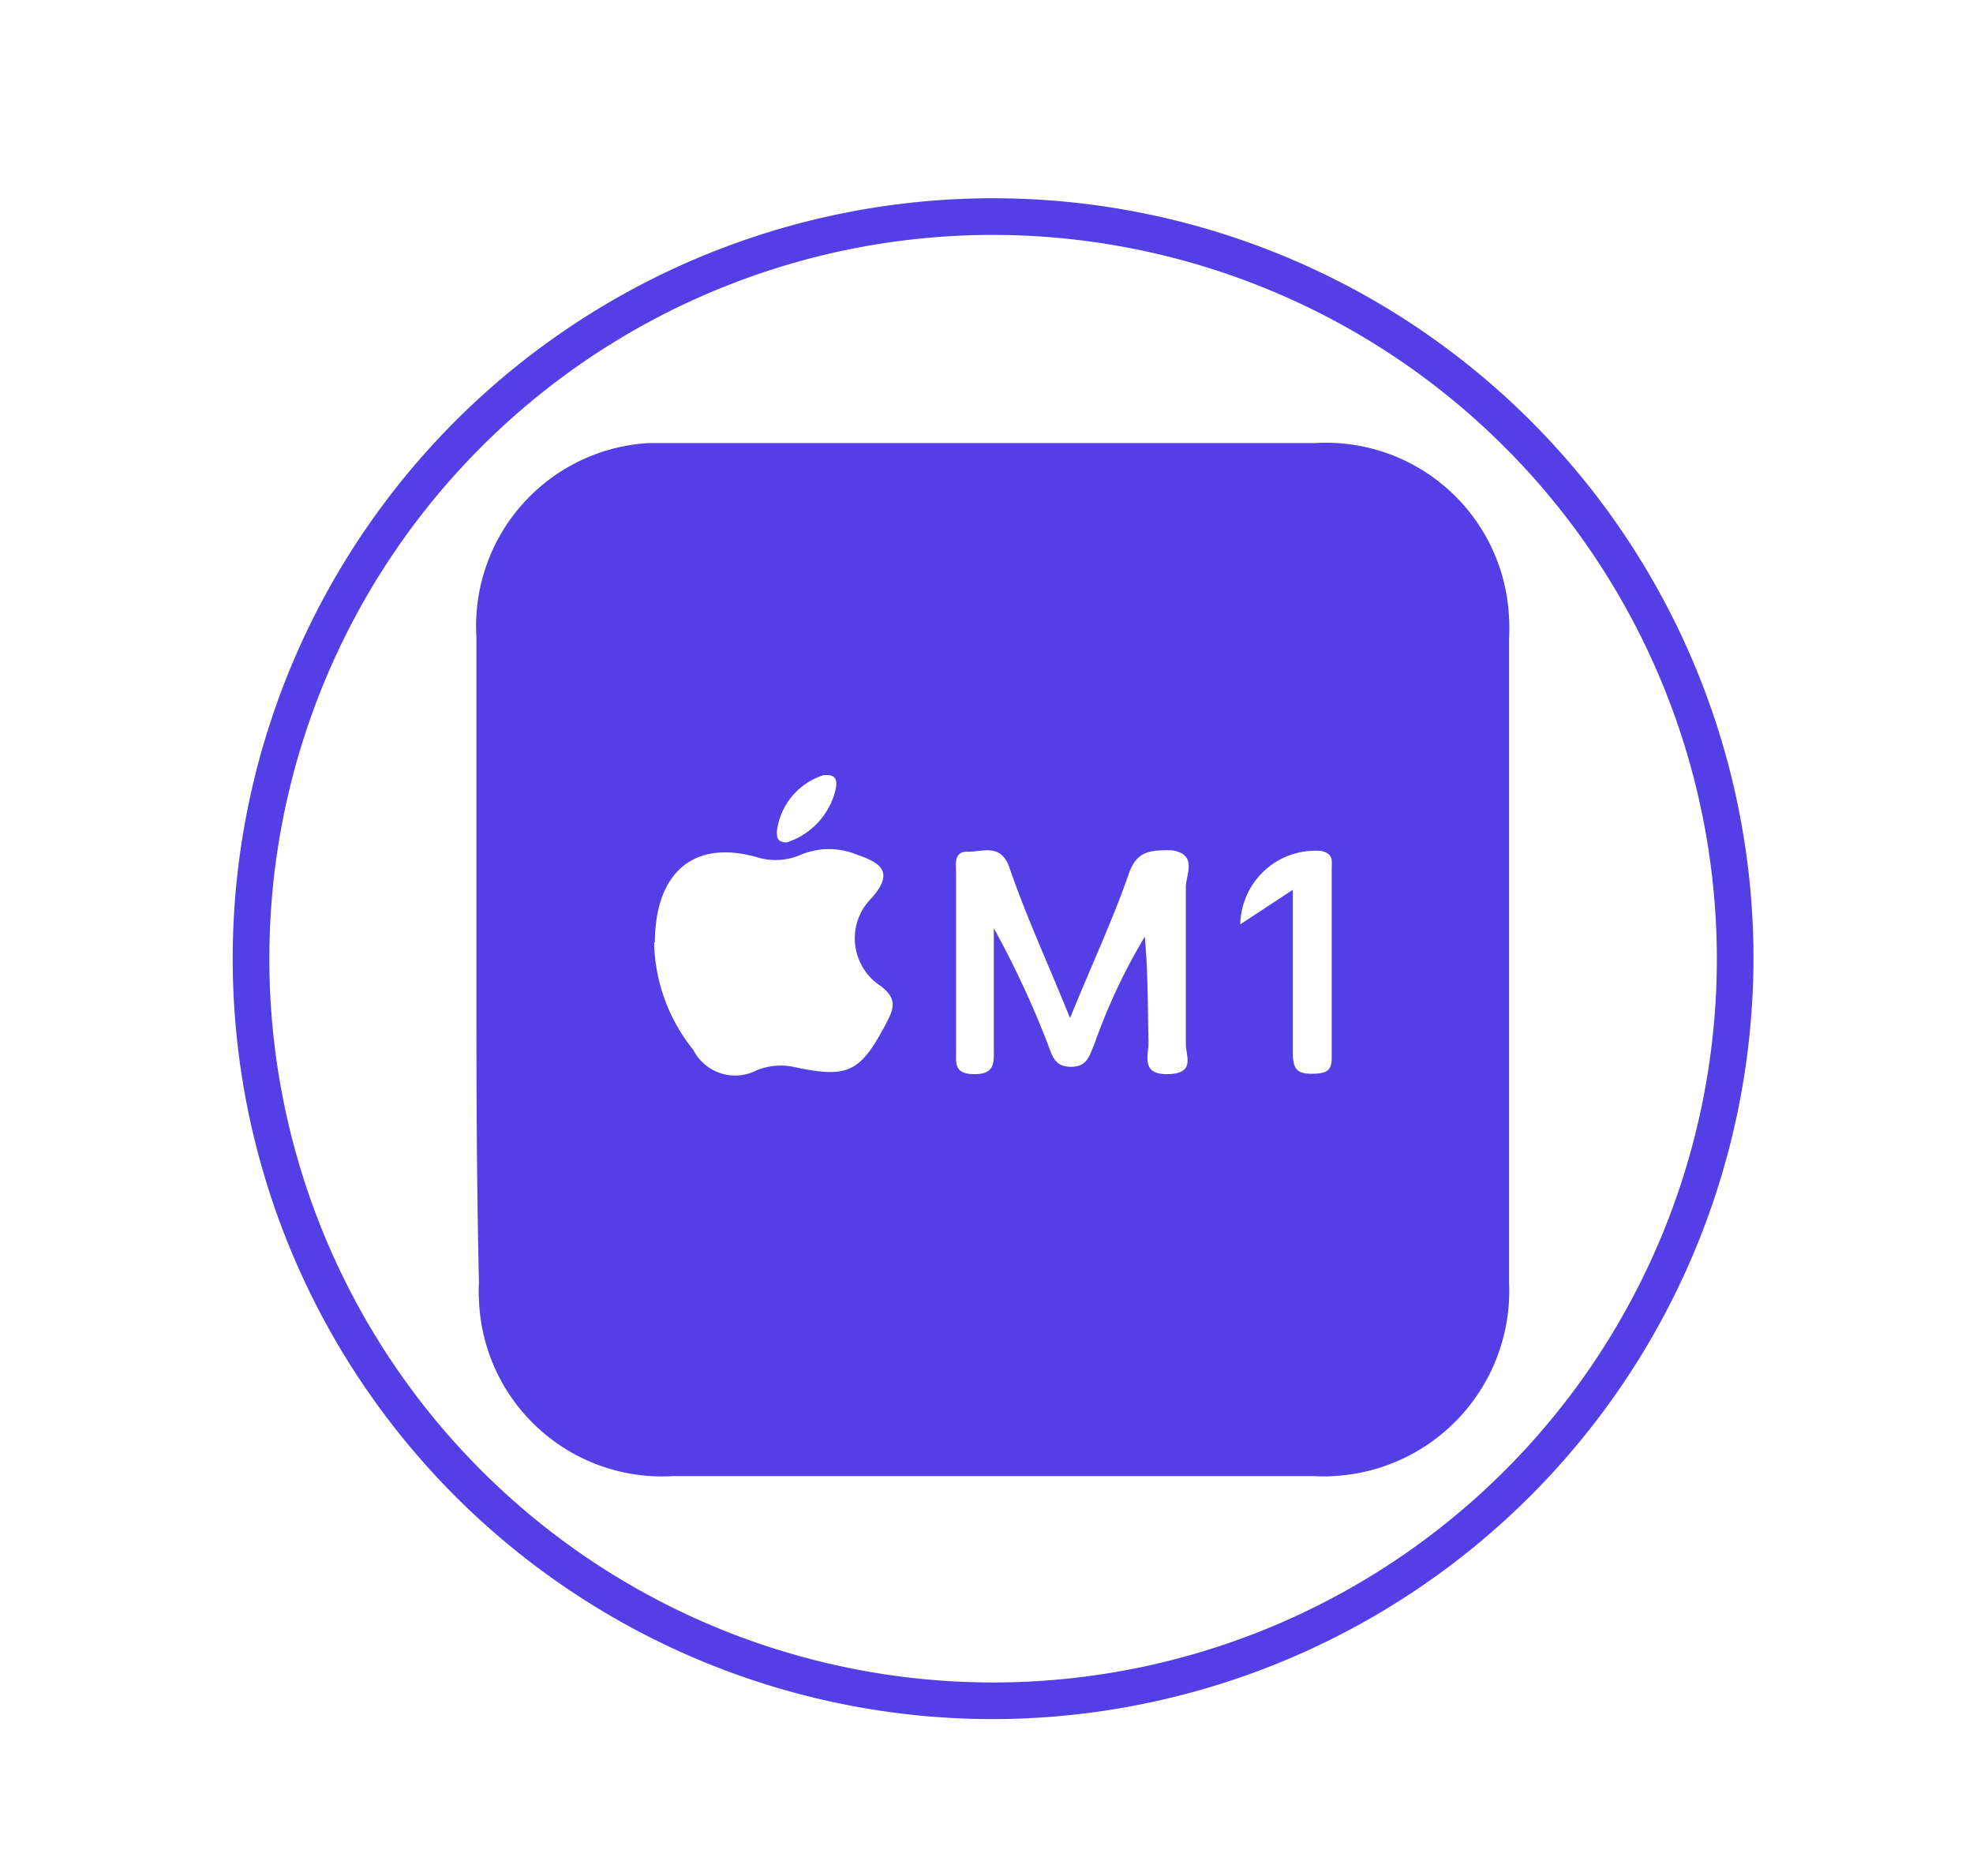
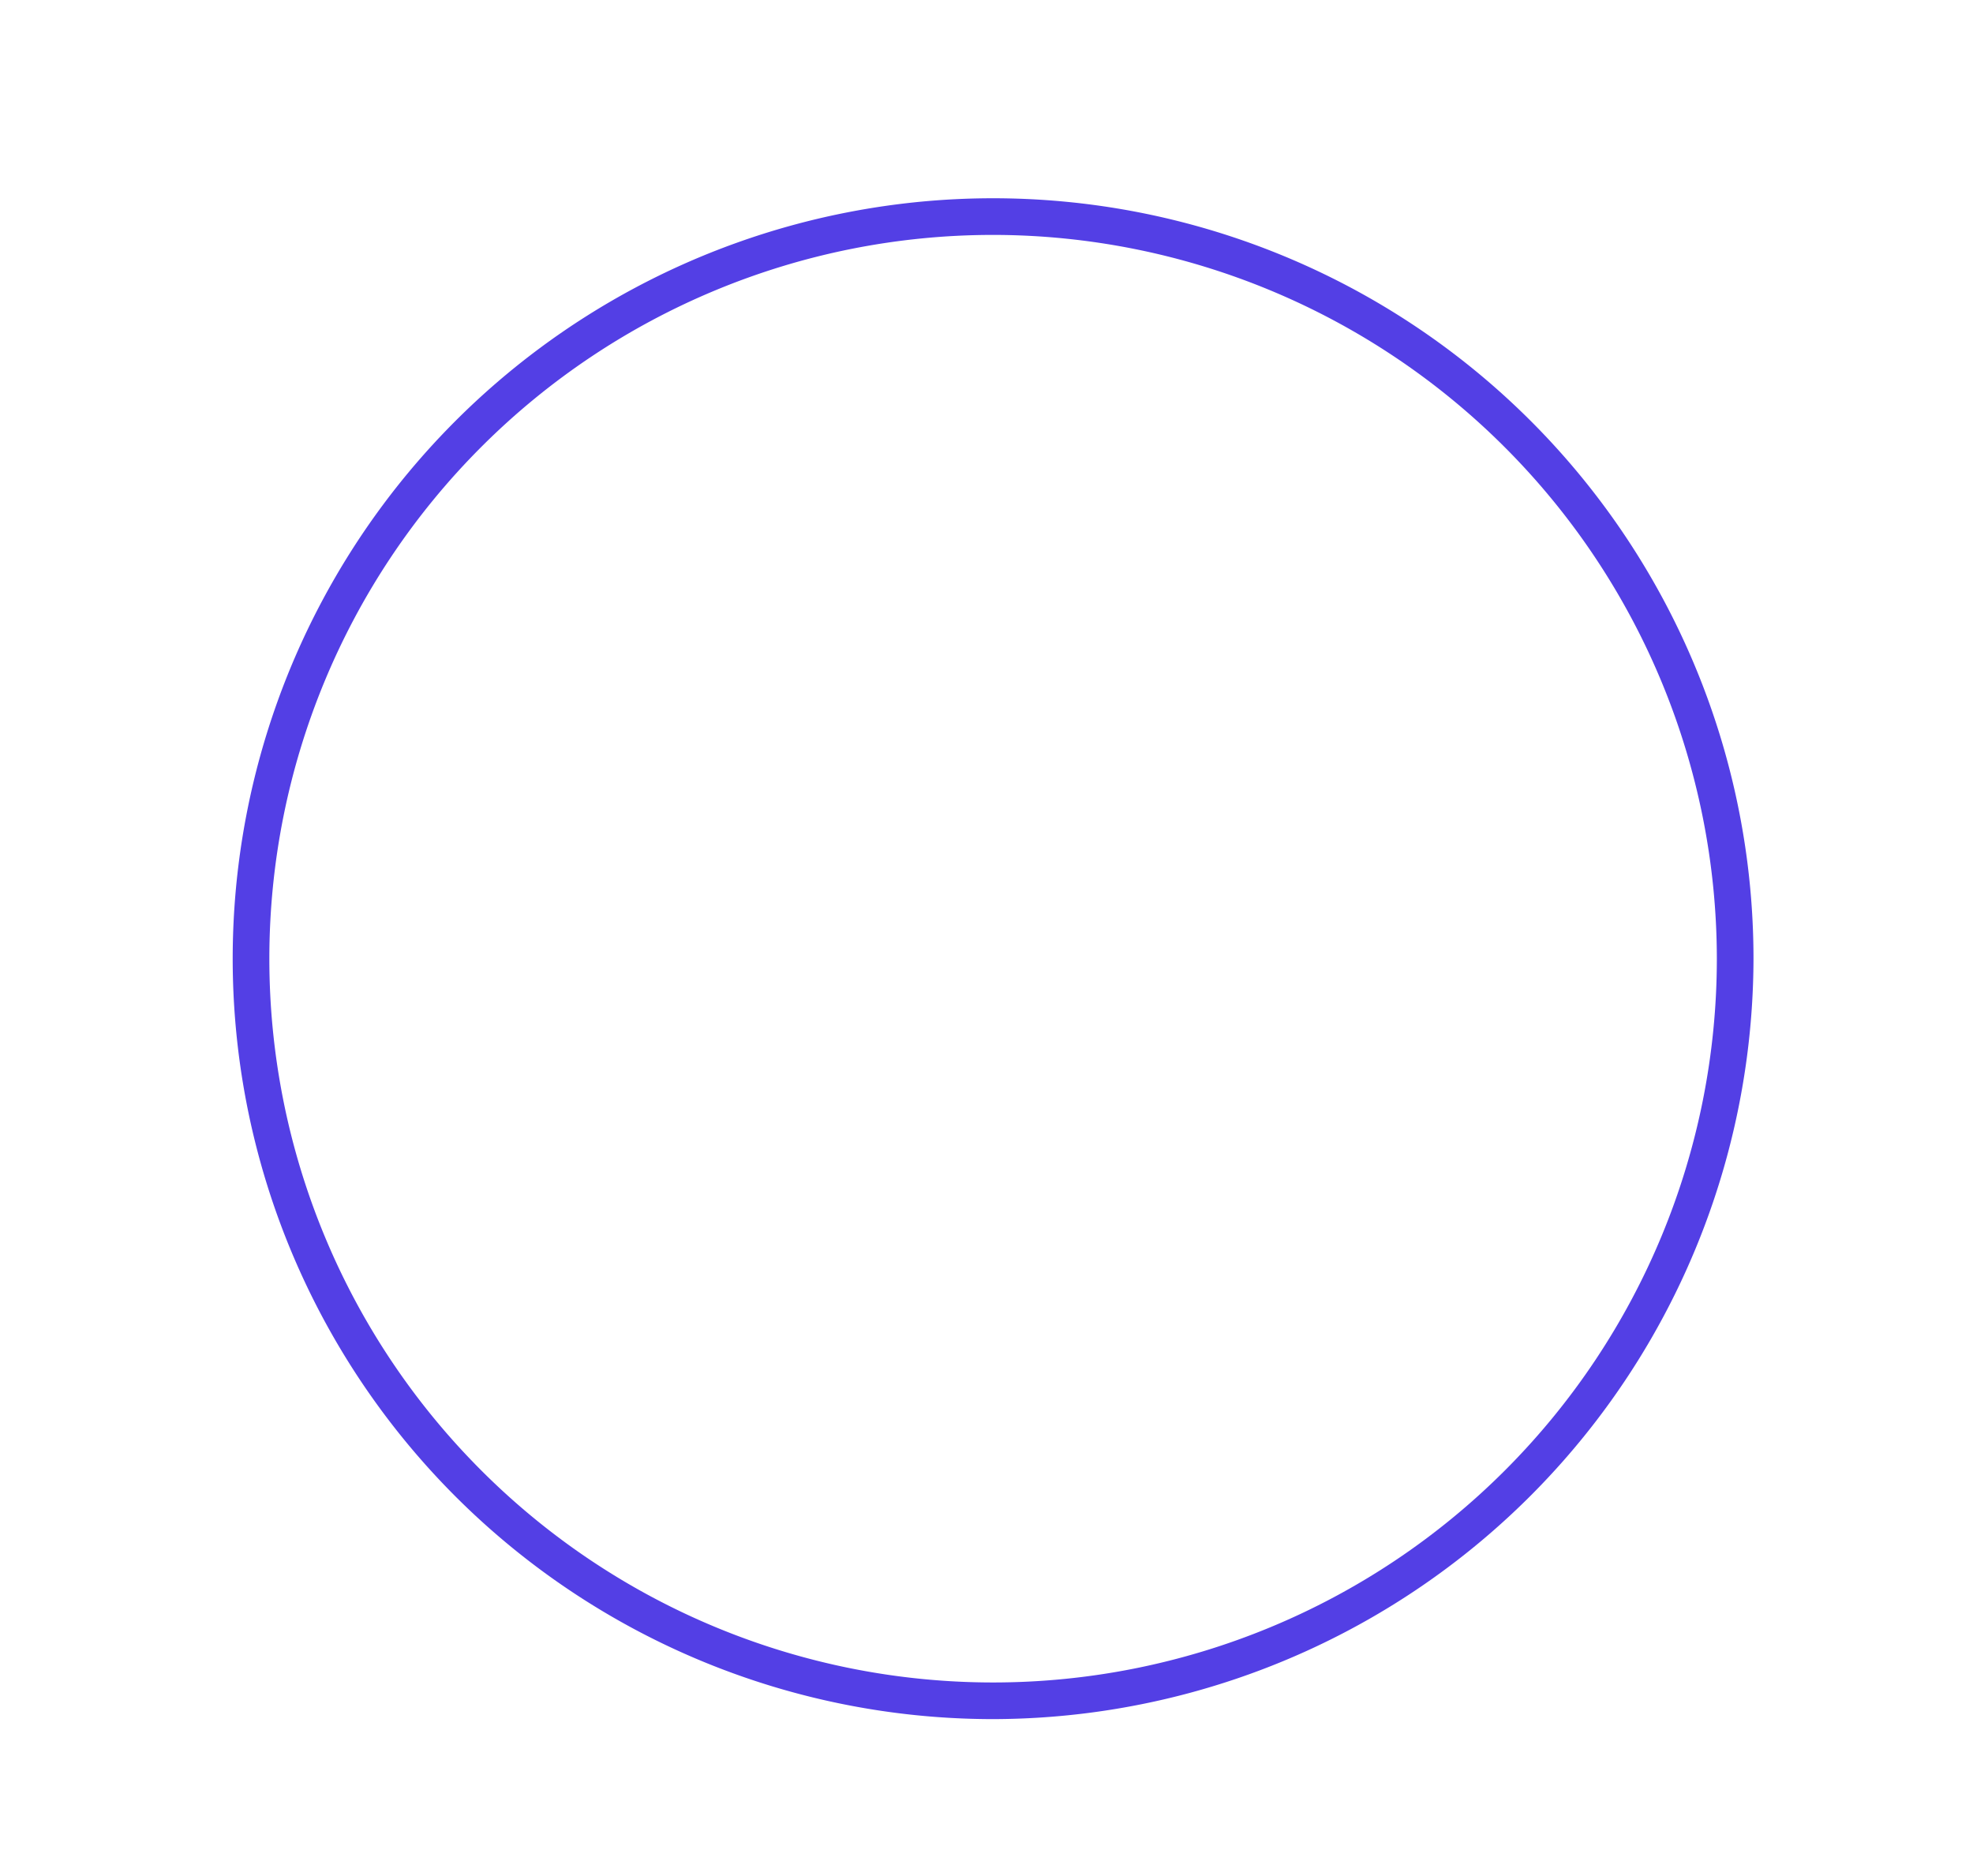
<svg xmlns="http://www.w3.org/2000/svg" id="a" viewBox="0 0 53.84 51.2">
  <defs>
    <style>.cls-1{fill:#533fe5;}</style>
  </defs>
  <path class="cls-1" d="M27.1,46.91A20.75,20.75,0,1,1,47.85,26.16h0A20.79,20.79,0,0,1,27.1,46.91Zm0-40.5A19.75,19.75,0,1,0,46.85,26.16h0A19.77,19.77,0,0,0,27.1,6.41Z" />
-   <path class="cls-1" d="M13,26.16V17.37a5,5,0,0,1,4.7-5.28H35.89a5,5,0,0,1,5.29,4.8,4.51,4.51,0,0,1,0,.52V35a5.06,5.06,0,0,1-4.83,5.28,3.38,3.38,0,0,1-.45,0H18.35a5,5,0,0,1-5.28-4.81,3.68,3.68,0,0,1,0-.47C13,32,13,29.09,13,26.16Zm4.85-.44a4.81,4.81,0,0,0,1.07,2.93,1.28,1.28,0,0,0,1.72.56l0,0a1.72,1.72,0,0,1,1.05-.09c1.46.31,1.79.14,2.5-1.21.21-.4.29-.66-.15-1a1.55,1.55,0,0,1-.47-2.14,1.71,1.71,0,0,1,.21-.26c.7-.78.13-1-.4-1.19a2,2,0,0,0-1.52,0,1.72,1.72,0,0,1-1.14.09C19,22.89,17.88,23.73,17.87,25.72ZM29.2,27.78C28.58,26.25,28,25,27.54,23.66c-.24-.66-.73-.41-1.14-.42s-.3.41-.31.65v4.78c0,.33-.06.63.47.64s.57-.23.56-.64V25.33a25.45,25.45,0,0,1,1.48,3.18c.12.31.18.6.63.6s.5-.32.63-.61a16.07,16.07,0,0,1,1.38-2.94c.09,1,.08,1.94.1,2.89,0,.37-.21.88.54.86s.48-.49.48-.82V24.2c0-.33.34-.9-.4-1-.56,0-.95,0-1.17.68C30.35,25.14,29.78,26.35,29.2,27.78Zm6.08-3.5v4.47c0,.43.13.56.55.55s.52-.11.51-.5V23.72c0-.21.06-.42-.28-.5a2.05,2.05,0,0,0-2.21,1.9.34.34,0,0,0,0,.1ZM22.57,21.15h-.09a1.84,1.84,0,0,0-1.28,1.53c0,.18,0,.29.26.31a2,2,0,0,0,1.35-1.48C22.82,21.41,22.88,21.15,22.57,21.15Z" />
</svg>